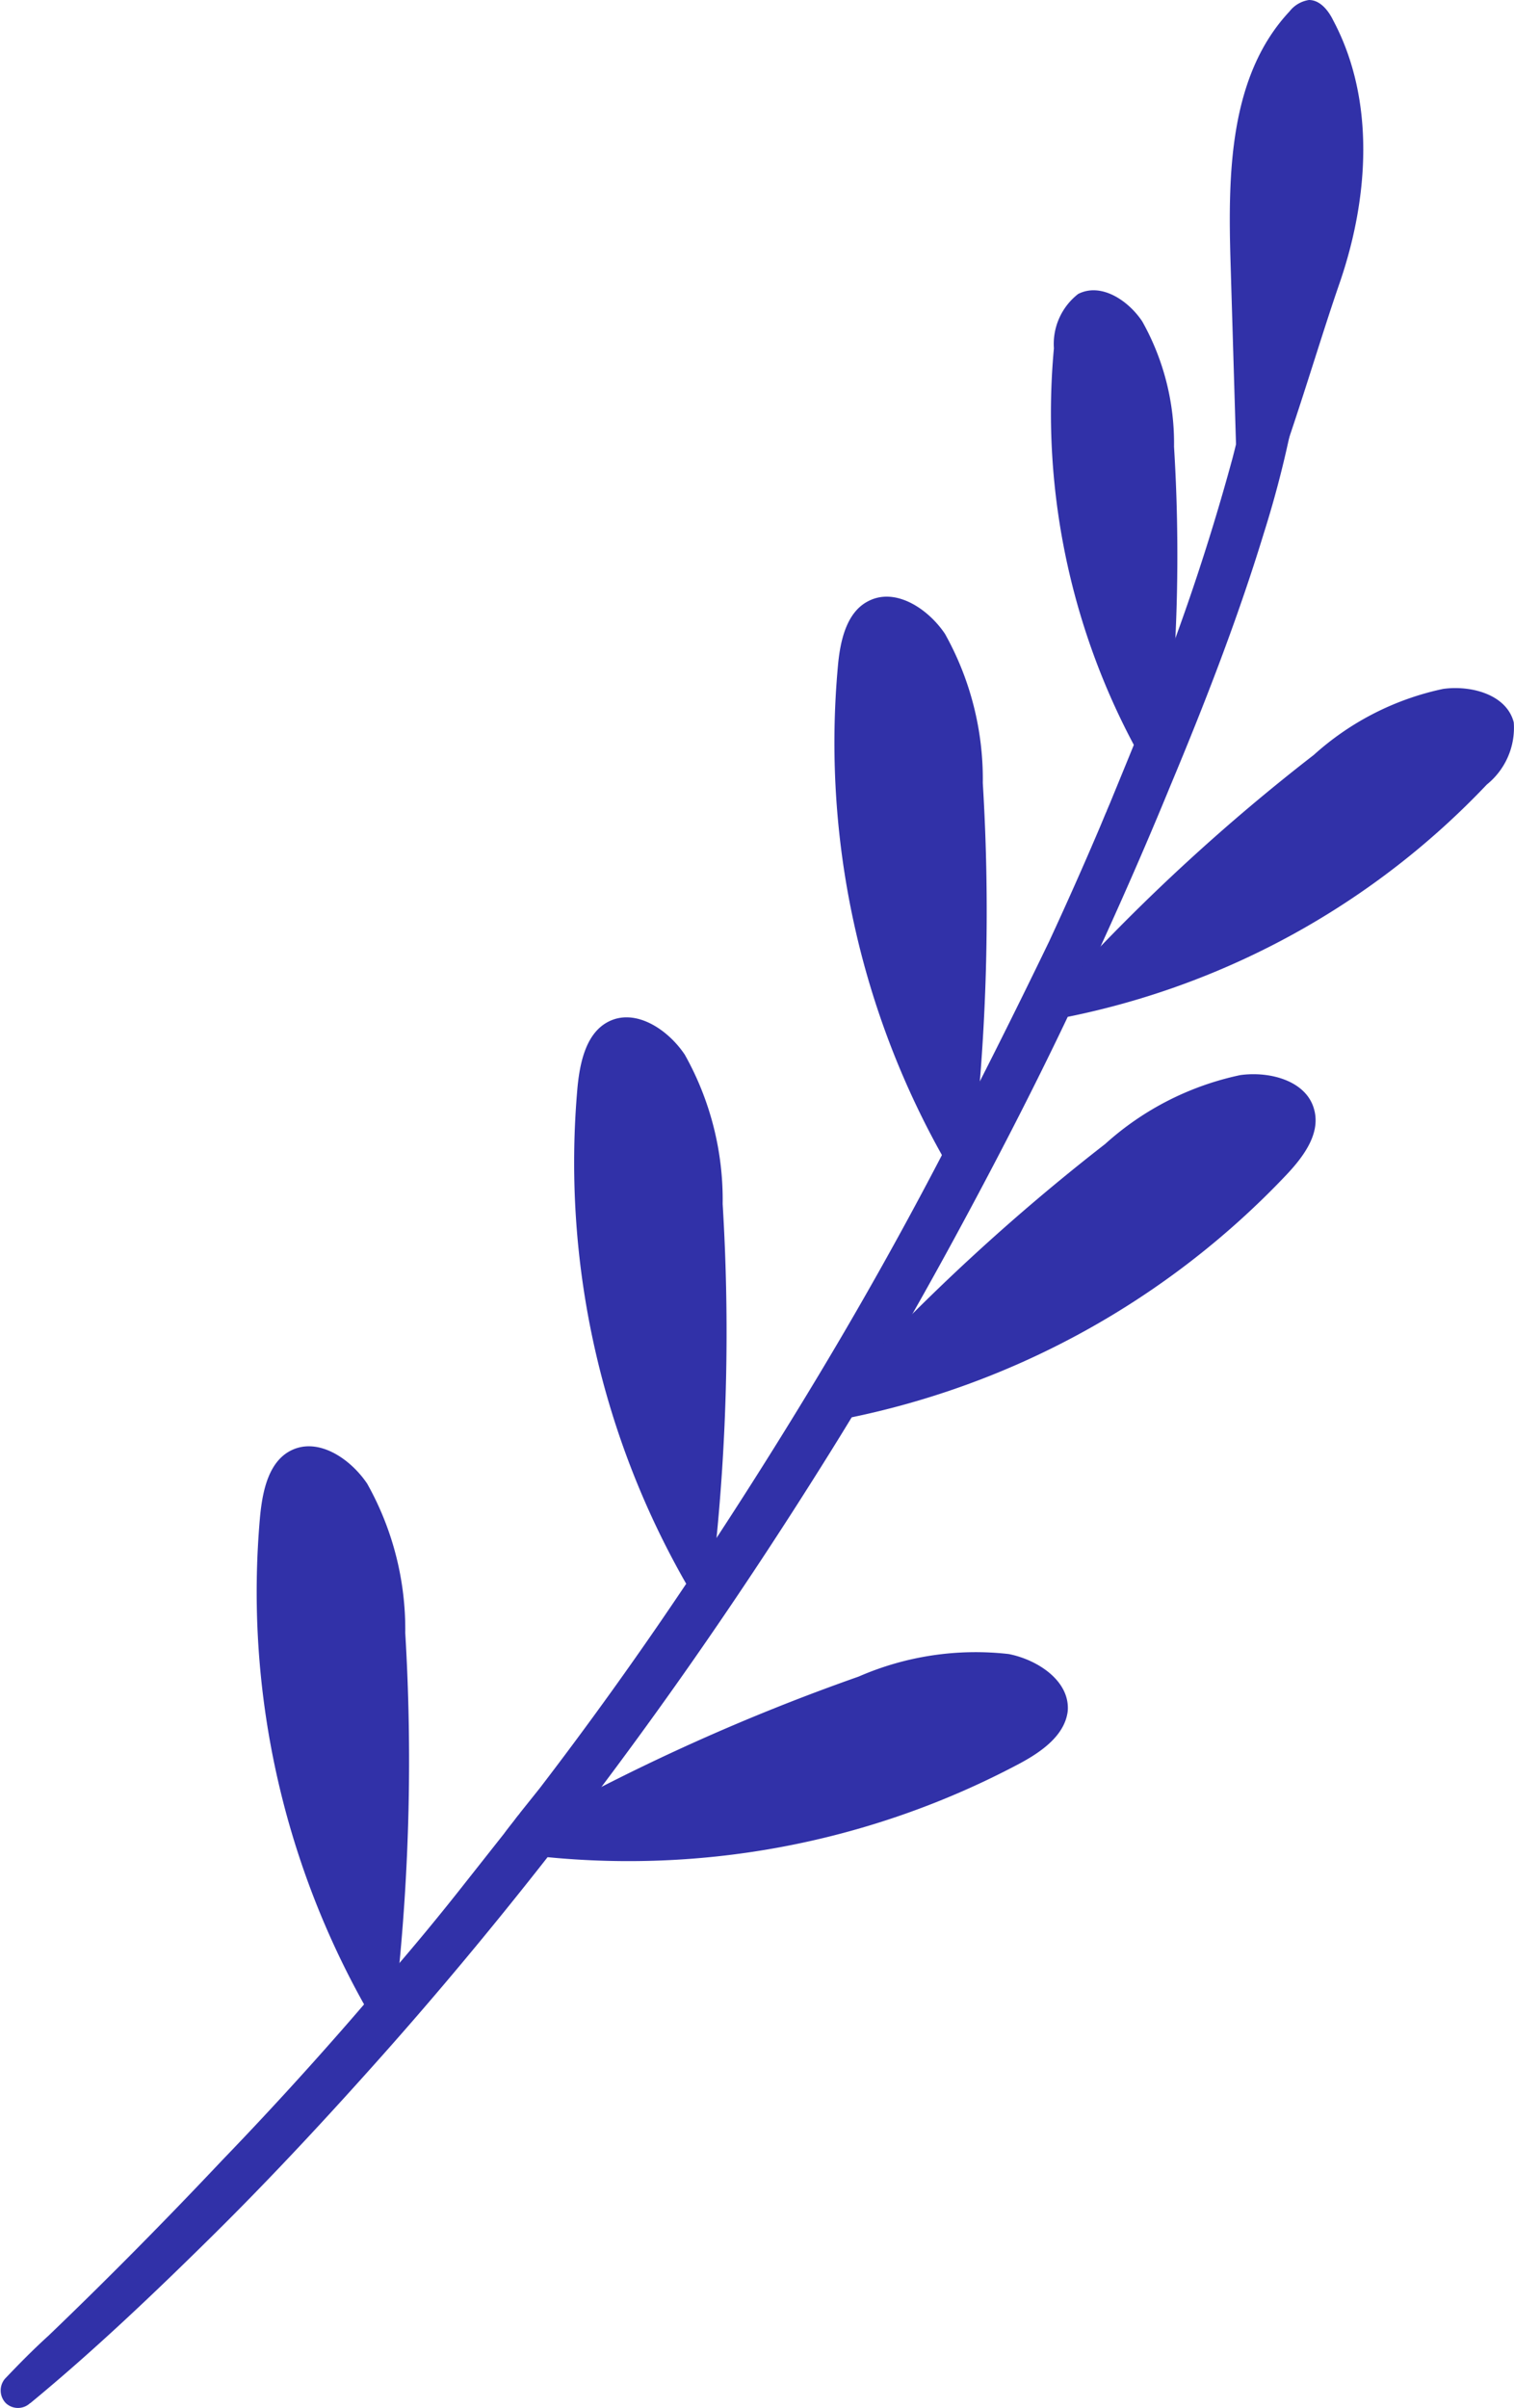
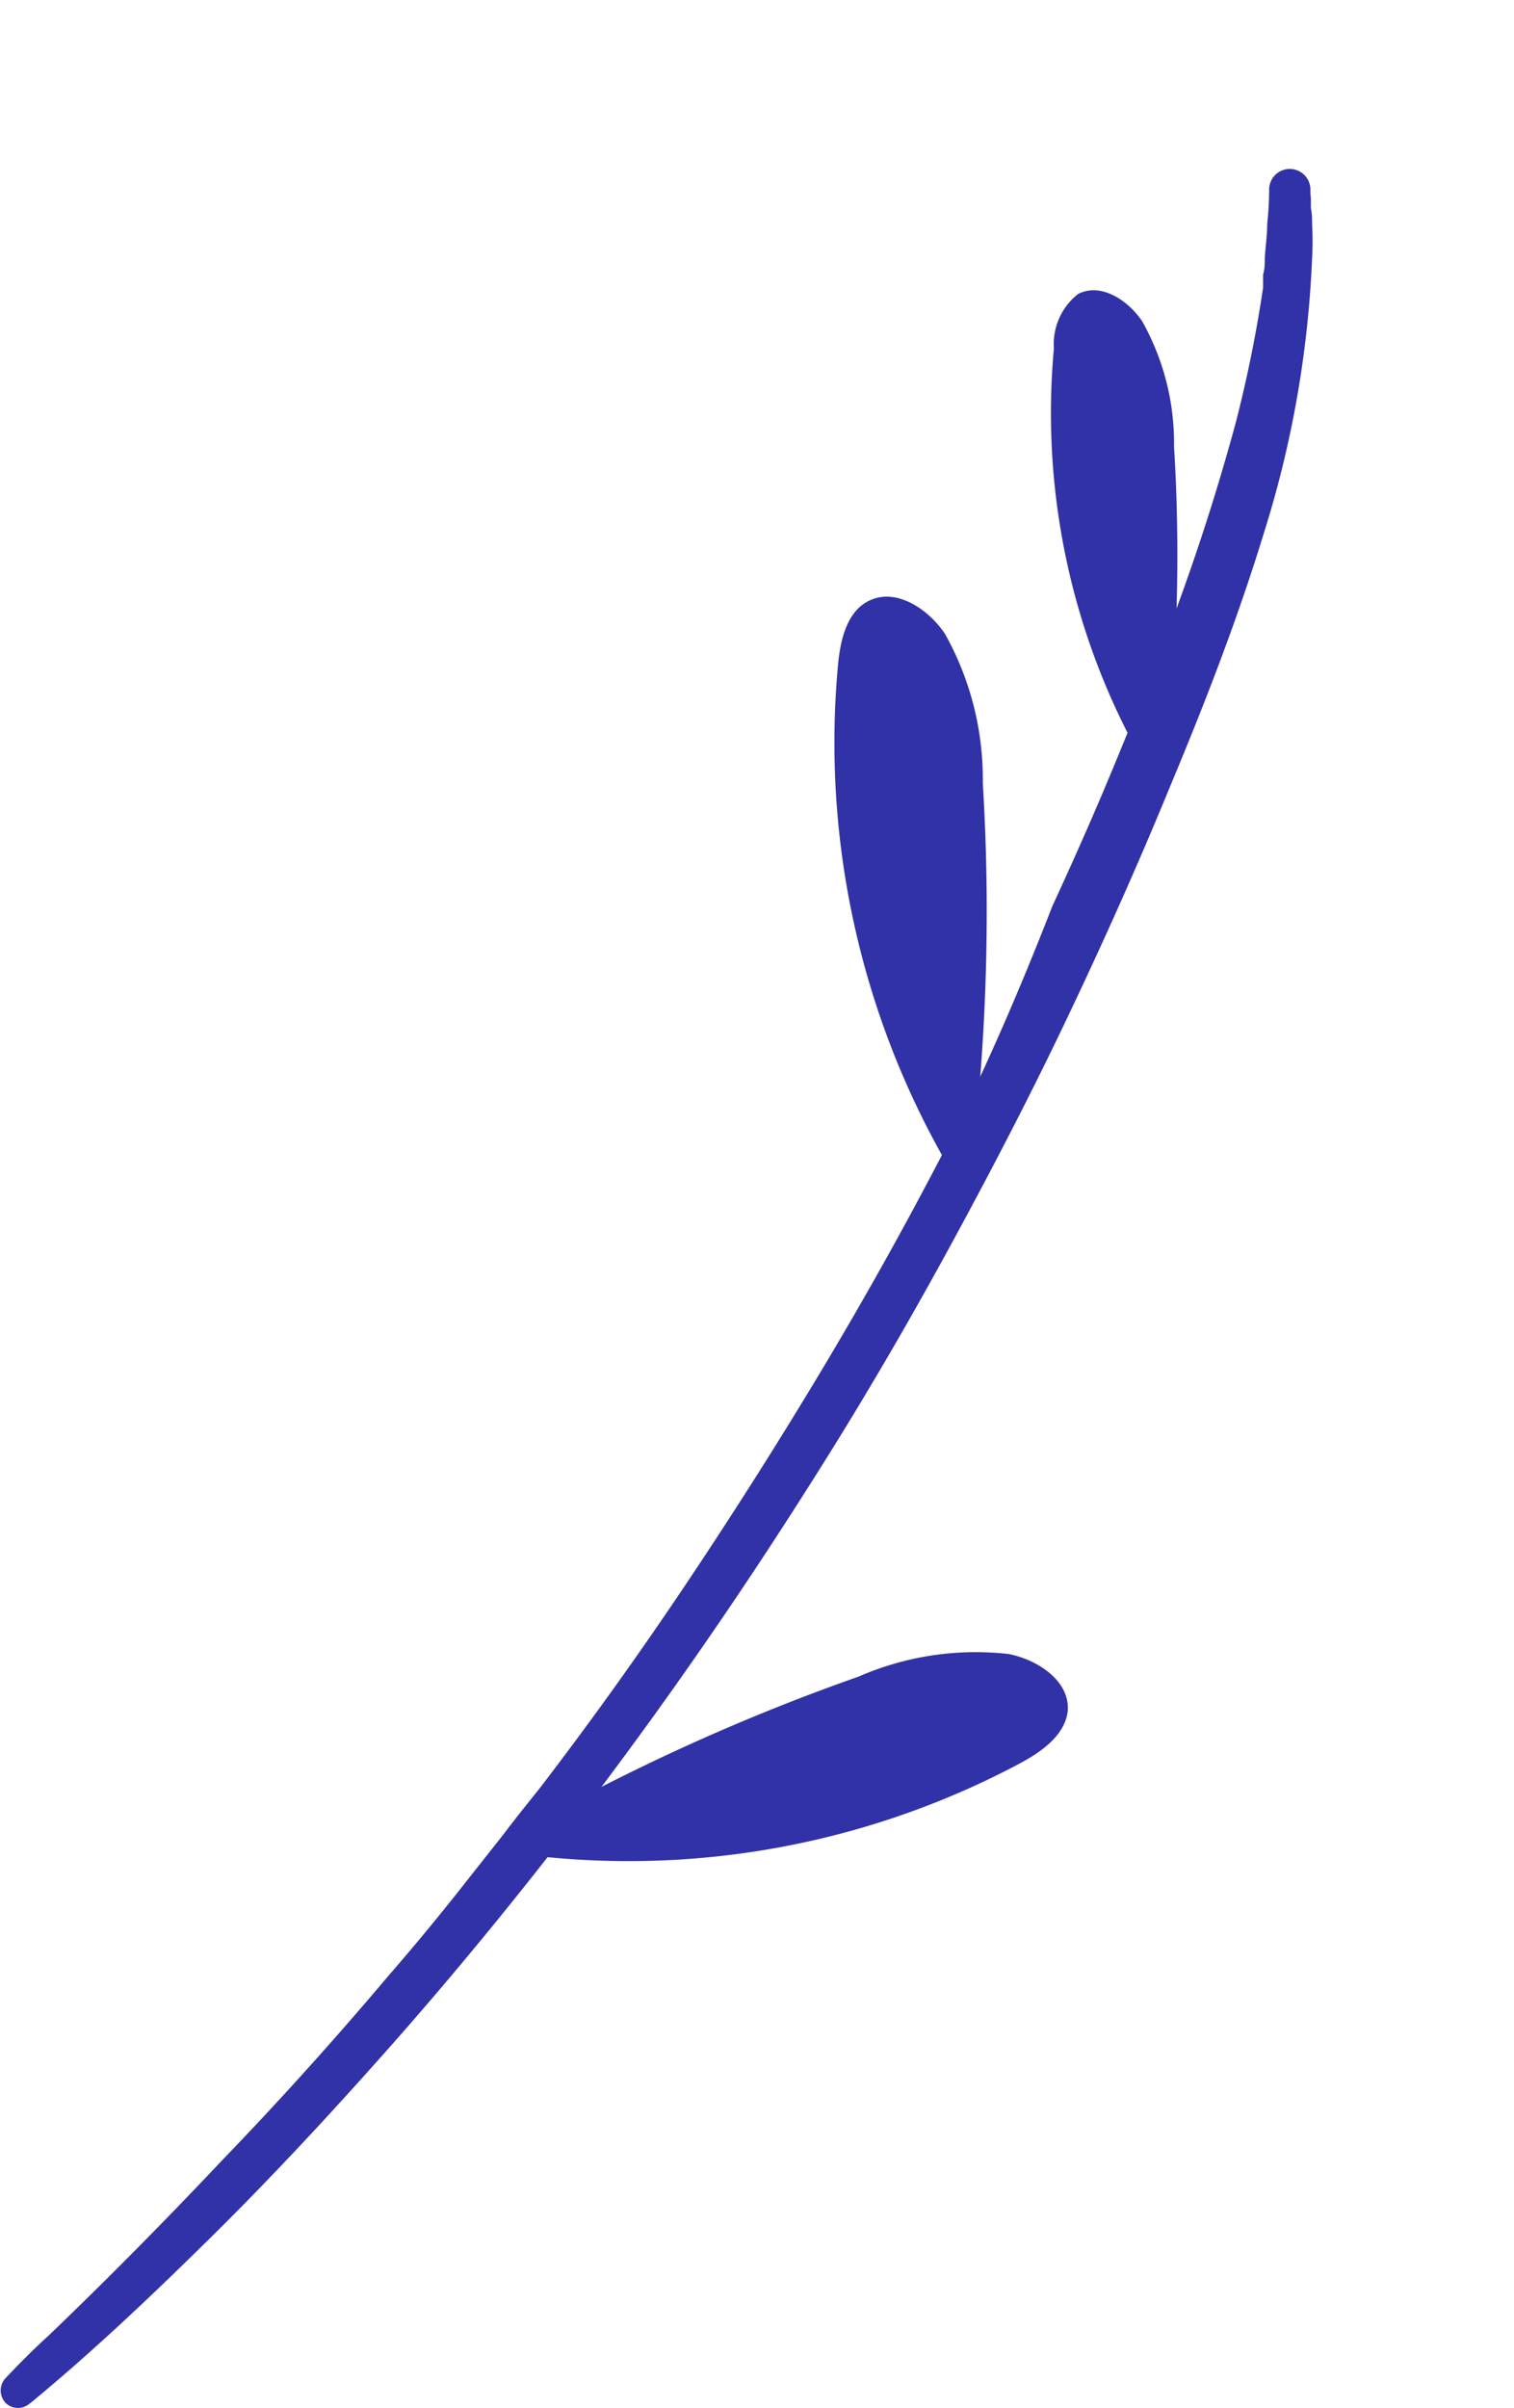
<svg xmlns="http://www.w3.org/2000/svg" viewBox="0 0 62.39 99.21">
  <defs>
    <style>
      .cls-1 {
        fill: #3131a8;
      }
    </style>
  </defs>
  <g id="Layer_2" data-name="Layer 2">
    <g id="Group_33090" data-name="Group 33090">
-       <path id="Path_43686" data-name="Path 43686" class="cls-1" d="M1.25,99c2.62-2.16,5.09-4.51,7.51-6.9s4.74-4.89,7-7.43,4.45-5.17,6.56-7.85,4.21-5.51,6.2-8.36,3.83-5.65,5.64-8.55,3.52-5.86,5.15-8.86S42.52,45,44,41.89s2.91-6.3,4.23-9.52C49.64,29,51,25.5,52.07,22a43.55,43.55,0,0,0,2-11.38,12.38,12.38,0,0,0,0-1.36c0-.23,0-.45-.05-.68l0-.34A1.36,1.36,0,0,0,54,8s0-.34,0-.19a.85.85,0,1,0-1.7,0h0a13.33,13.33,0,0,1-.08,1.41c0,.47-.07.94-.1,1.41s-.08,1-.13,1.45c0,.23,0,.45-.07.68l0,.29,0,.19c0,.2,0-.06,0,.06a54.33,54.33,0,0,1-1.12,5.54,92.09,92.09,0,0,1-3.63,10.73c-.31.79-.63,1.57-.95,2.35l-.48,1.17-.12.28c-.08.19,0,0,0,0a.61.61,0,0,1-.05.12l-.25.6q-1,2.35-2.08,4.68Q41,43.41,38.64,47.92t-5,8.89Q31,61.19,28.16,65.42t-5.92,8.25l-.8,1-.05.07c-.08.09-.15.19-.22.28s-.27.34-.4.52l-1.58,2q-1.57,2-3.23,3.91Q12.66,85.36,9.15,89C6.81,91.48,4.43,93.89,2,96.22,1.37,96.79.79,97.38.2,98A.75.75,0,0,0,.24,99a.73.73,0,0,0,1,0" />
-       <path id="Path_43687" data-name="Path 43687" class="cls-1" d="M51.1,23.83l-.39-13C50.6,7.21,50.64,3.14,53.14.47a1.25,1.25,0,0,1,.8-.47c.46,0,.8.43,1,.84,1.75,3.29,1.47,7.34.25,10.86s-2.65,8.83-4.42,12.11" />
-       <path id="Path_43688" data-name="Path 43688" class="cls-1" d="M44,41.89a32.73,32.73,0,0,0,17.27-9.57,3,3,0,0,0,1.11-2.56c-.29-1.14-1.74-1.54-2.91-1.38a11.51,11.51,0,0,0-5.33,2.72A81.29,81.29,0,0,0,44,40.43" />
-       <path id="Path_43689" data-name="Path 43689" class="cls-1" d="M34.89,58.43A34.25,34.25,0,0,0,53,48.41c.7-.74,1.42-1.69,1.16-2.68-.3-1.2-1.82-1.61-3.05-1.44a12,12,0,0,0-5.57,2.84,86,86,0,0,0-10.6,9.77" />
+       <path id="Path_43686" data-name="Path 43686" class="cls-1" d="M1.25,99c2.62-2.16,5.09-4.51,7.51-6.9s4.74-4.89,7-7.43,4.45-5.17,6.56-7.85,4.21-5.51,6.2-8.36,3.83-5.65,5.64-8.55,3.52-5.86,5.15-8.86S42.52,45,44,41.89s2.91-6.3,4.23-9.52C49.64,29,51,25.5,52.07,22a43.55,43.55,0,0,0,2-11.38,12.38,12.38,0,0,0,0-1.36c0-.23,0-.45-.05-.68l0-.34A1.36,1.36,0,0,0,54,8s0-.34,0-.19a.85.85,0,1,0-1.7,0h0a13.33,13.33,0,0,1-.08,1.41c0,.47-.07.94-.1,1.41c0,.23,0,.45-.07.68l0,.29,0,.19c0,.2,0-.06,0,.06a54.33,54.33,0,0,1-1.12,5.54,92.09,92.09,0,0,1-3.63,10.73c-.31.79-.63,1.57-.95,2.35l-.48,1.17-.12.28c-.08.19,0,0,0,0a.61.61,0,0,1-.05.12l-.25.6q-1,2.35-2.08,4.68Q41,43.41,38.64,47.92t-5,8.89Q31,61.19,28.16,65.42t-5.92,8.25l-.8,1-.05.07c-.08.09-.15.19-.22.28s-.27.34-.4.52l-1.58,2q-1.57,2-3.23,3.91Q12.66,85.36,9.15,89C6.81,91.48,4.43,93.89,2,96.22,1.37,96.79.79,97.38.2,98A.75.75,0,0,0,.24,99a.73.73,0,0,0,1,0" />
      <path id="Path_43690" data-name="Path 43690" class="cls-1" d="M21.68,76.41A34.31,34.31,0,0,0,42,72.66c.9-.48,1.88-1.16,2-2.17.1-1.23-1.22-2.11-2.43-2.35a12.06,12.06,0,0,0-6.19.93A86.1,86.1,0,0,0,22.18,75" />
      <path id="Path_43691" data-name="Path 43691" class="cls-1" d="M47.18,31.51a29.07,29.07,0,0,1-3.75-17.16,2.61,2.61,0,0,1,1-2.24c.94-.48,2.06.26,2.64,1.13a10.24,10.24,0,0,1,1.31,5.16,72.54,72.54,0,0,1-.28,12.24" />
      <path id="Path_43692" data-name="Path 43692" class="cls-1" d="M39,47.91a34.78,34.78,0,0,1-4.47-20.48c.09-1,.34-2.21,1.26-2.67,1.11-.57,2.45.31,3.15,1.35a12.26,12.26,0,0,1,1.56,6.15,86.94,86.94,0,0,1-.34,14.61" />
-       <path id="Path_43693" data-name="Path 43693" class="cls-1" d="M28.28,65.25A34.9,34.9,0,0,1,23.8,44.77c.1-1,.35-2.21,1.27-2.68,1.11-.57,2.45.31,3.15,1.36a12.21,12.21,0,0,1,1.56,6.15,86.94,86.94,0,0,1-.34,14.61" />
-       <path id="Path_43694" data-name="Path 43694" class="cls-1" d="M15.2,82.92a34.82,34.82,0,0,1-4.48-20.48c.1-1,.34-2.21,1.26-2.68,1.12-.57,2.45.32,3.15,1.36a12.25,12.25,0,0,1,1.57,6.15,88,88,0,0,1-.34,14.61" />
    </g>
  </g>
</svg>